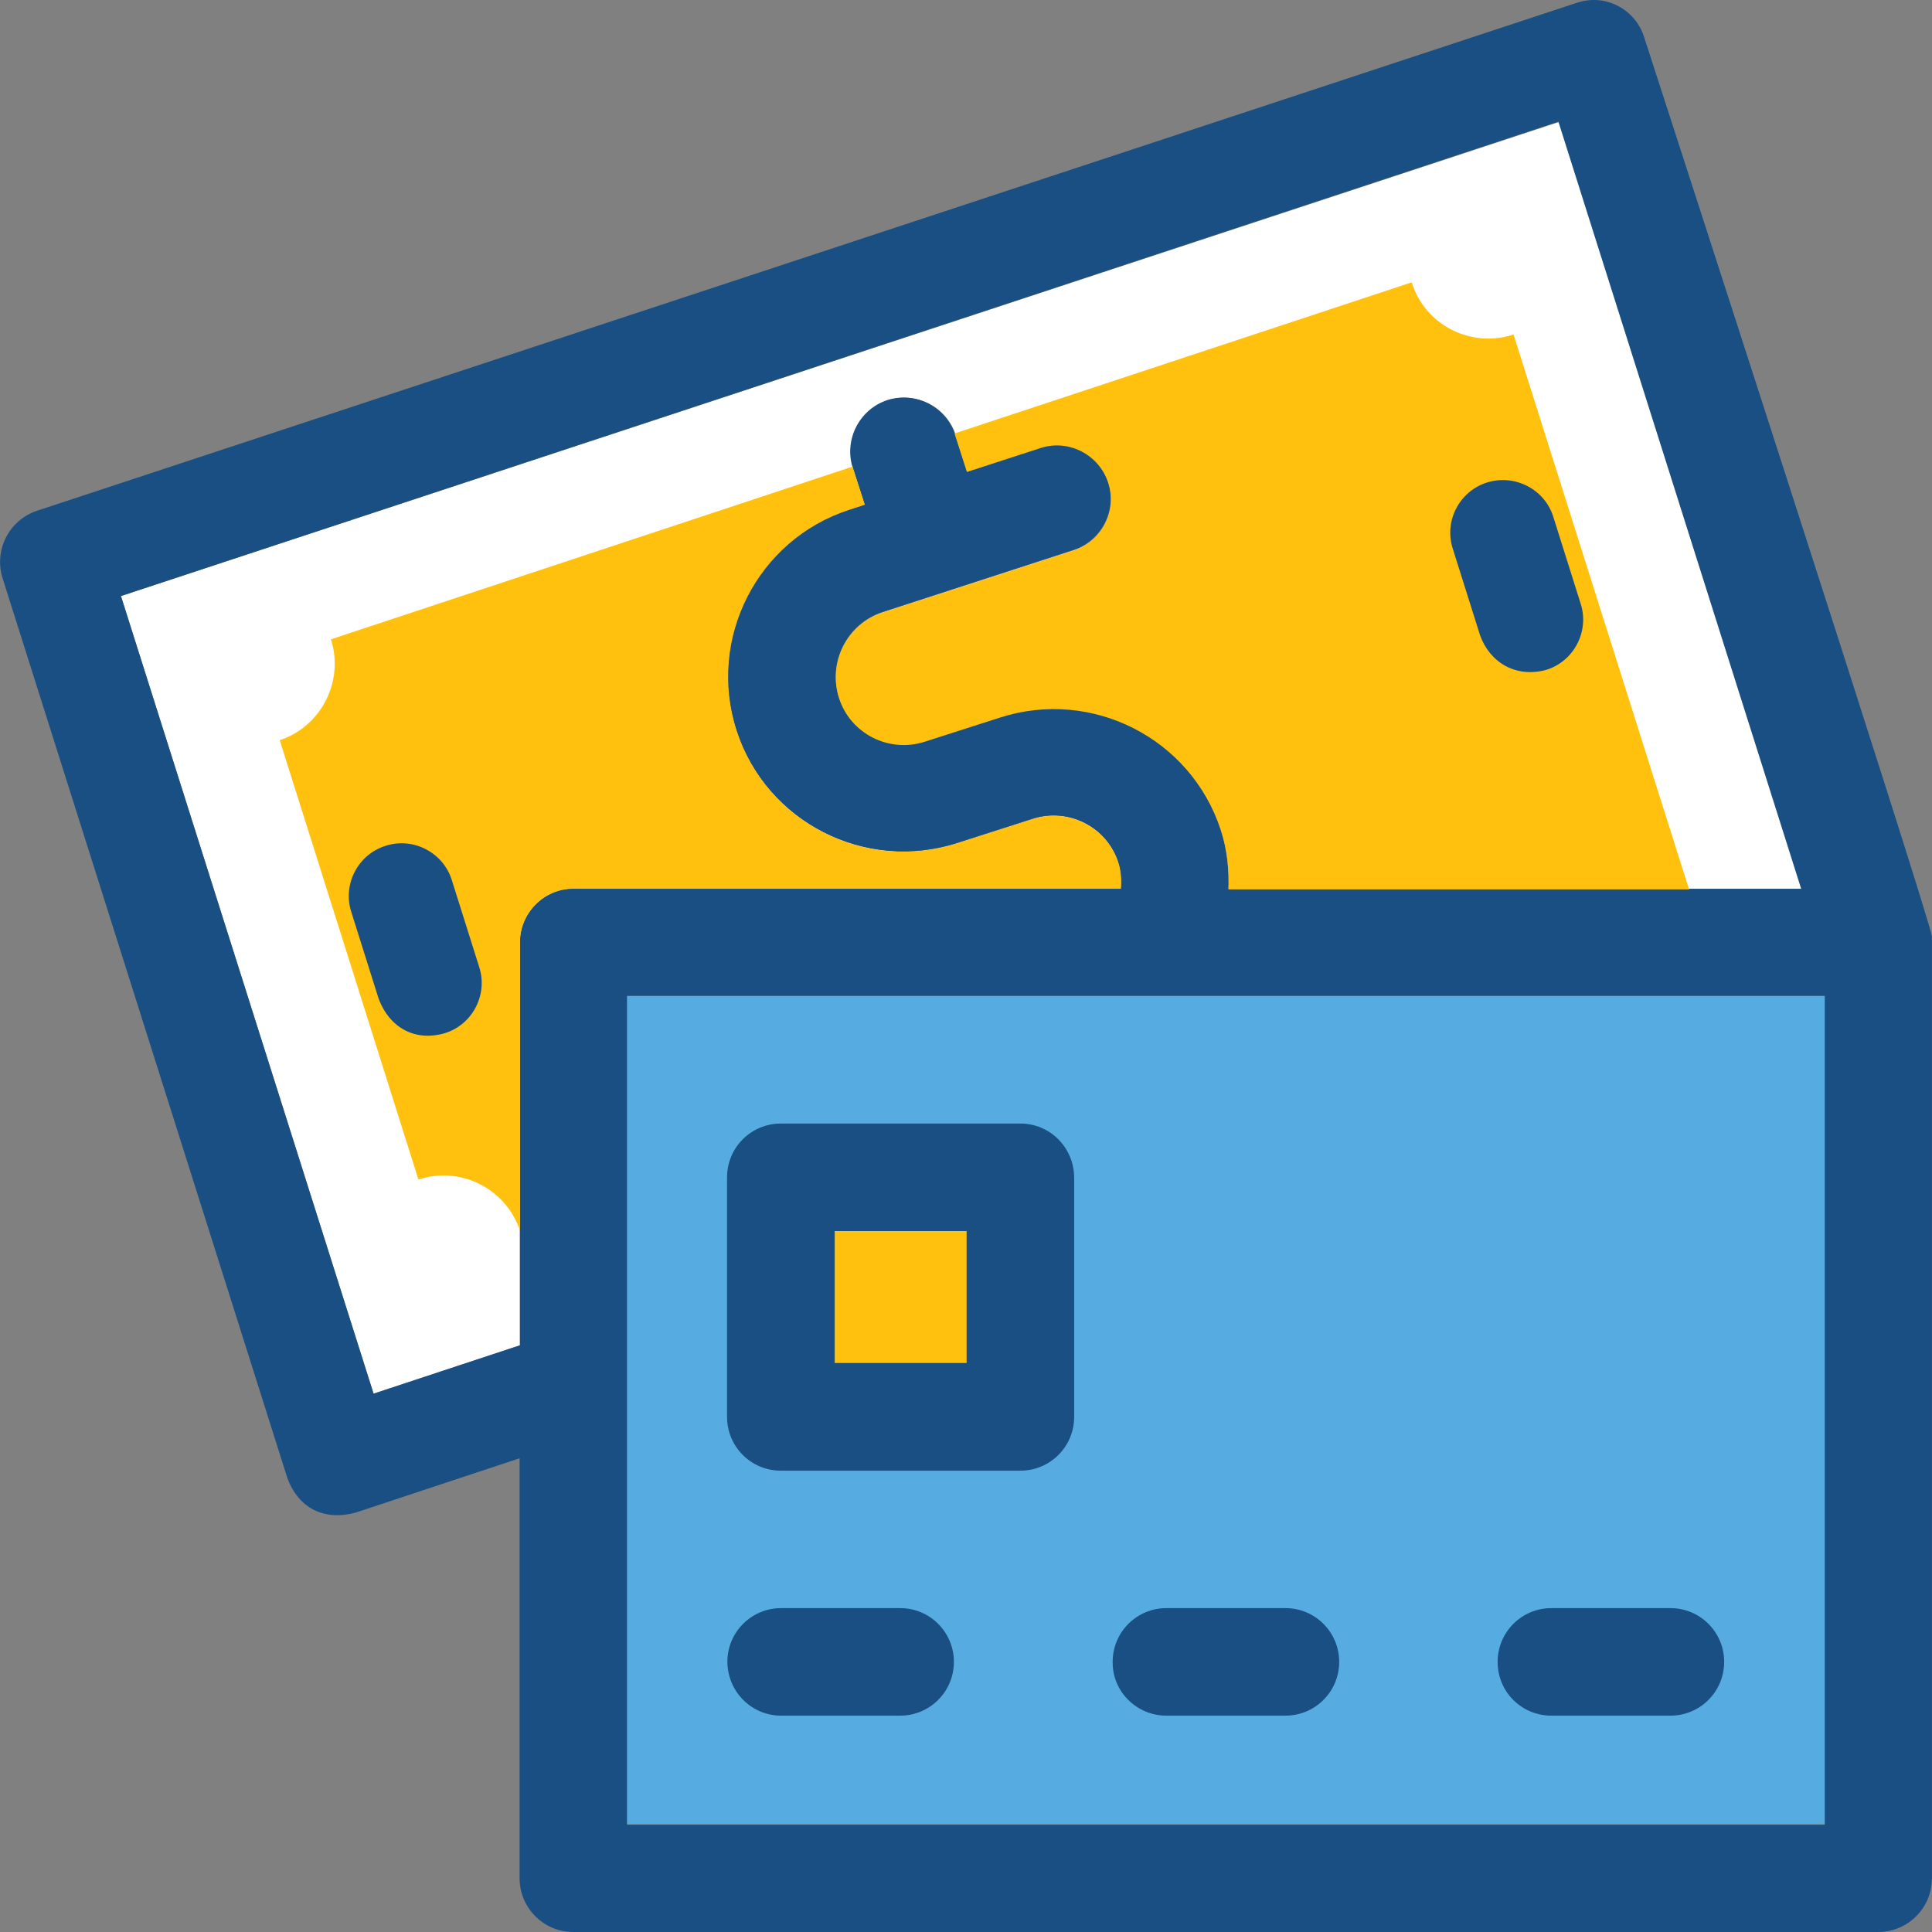
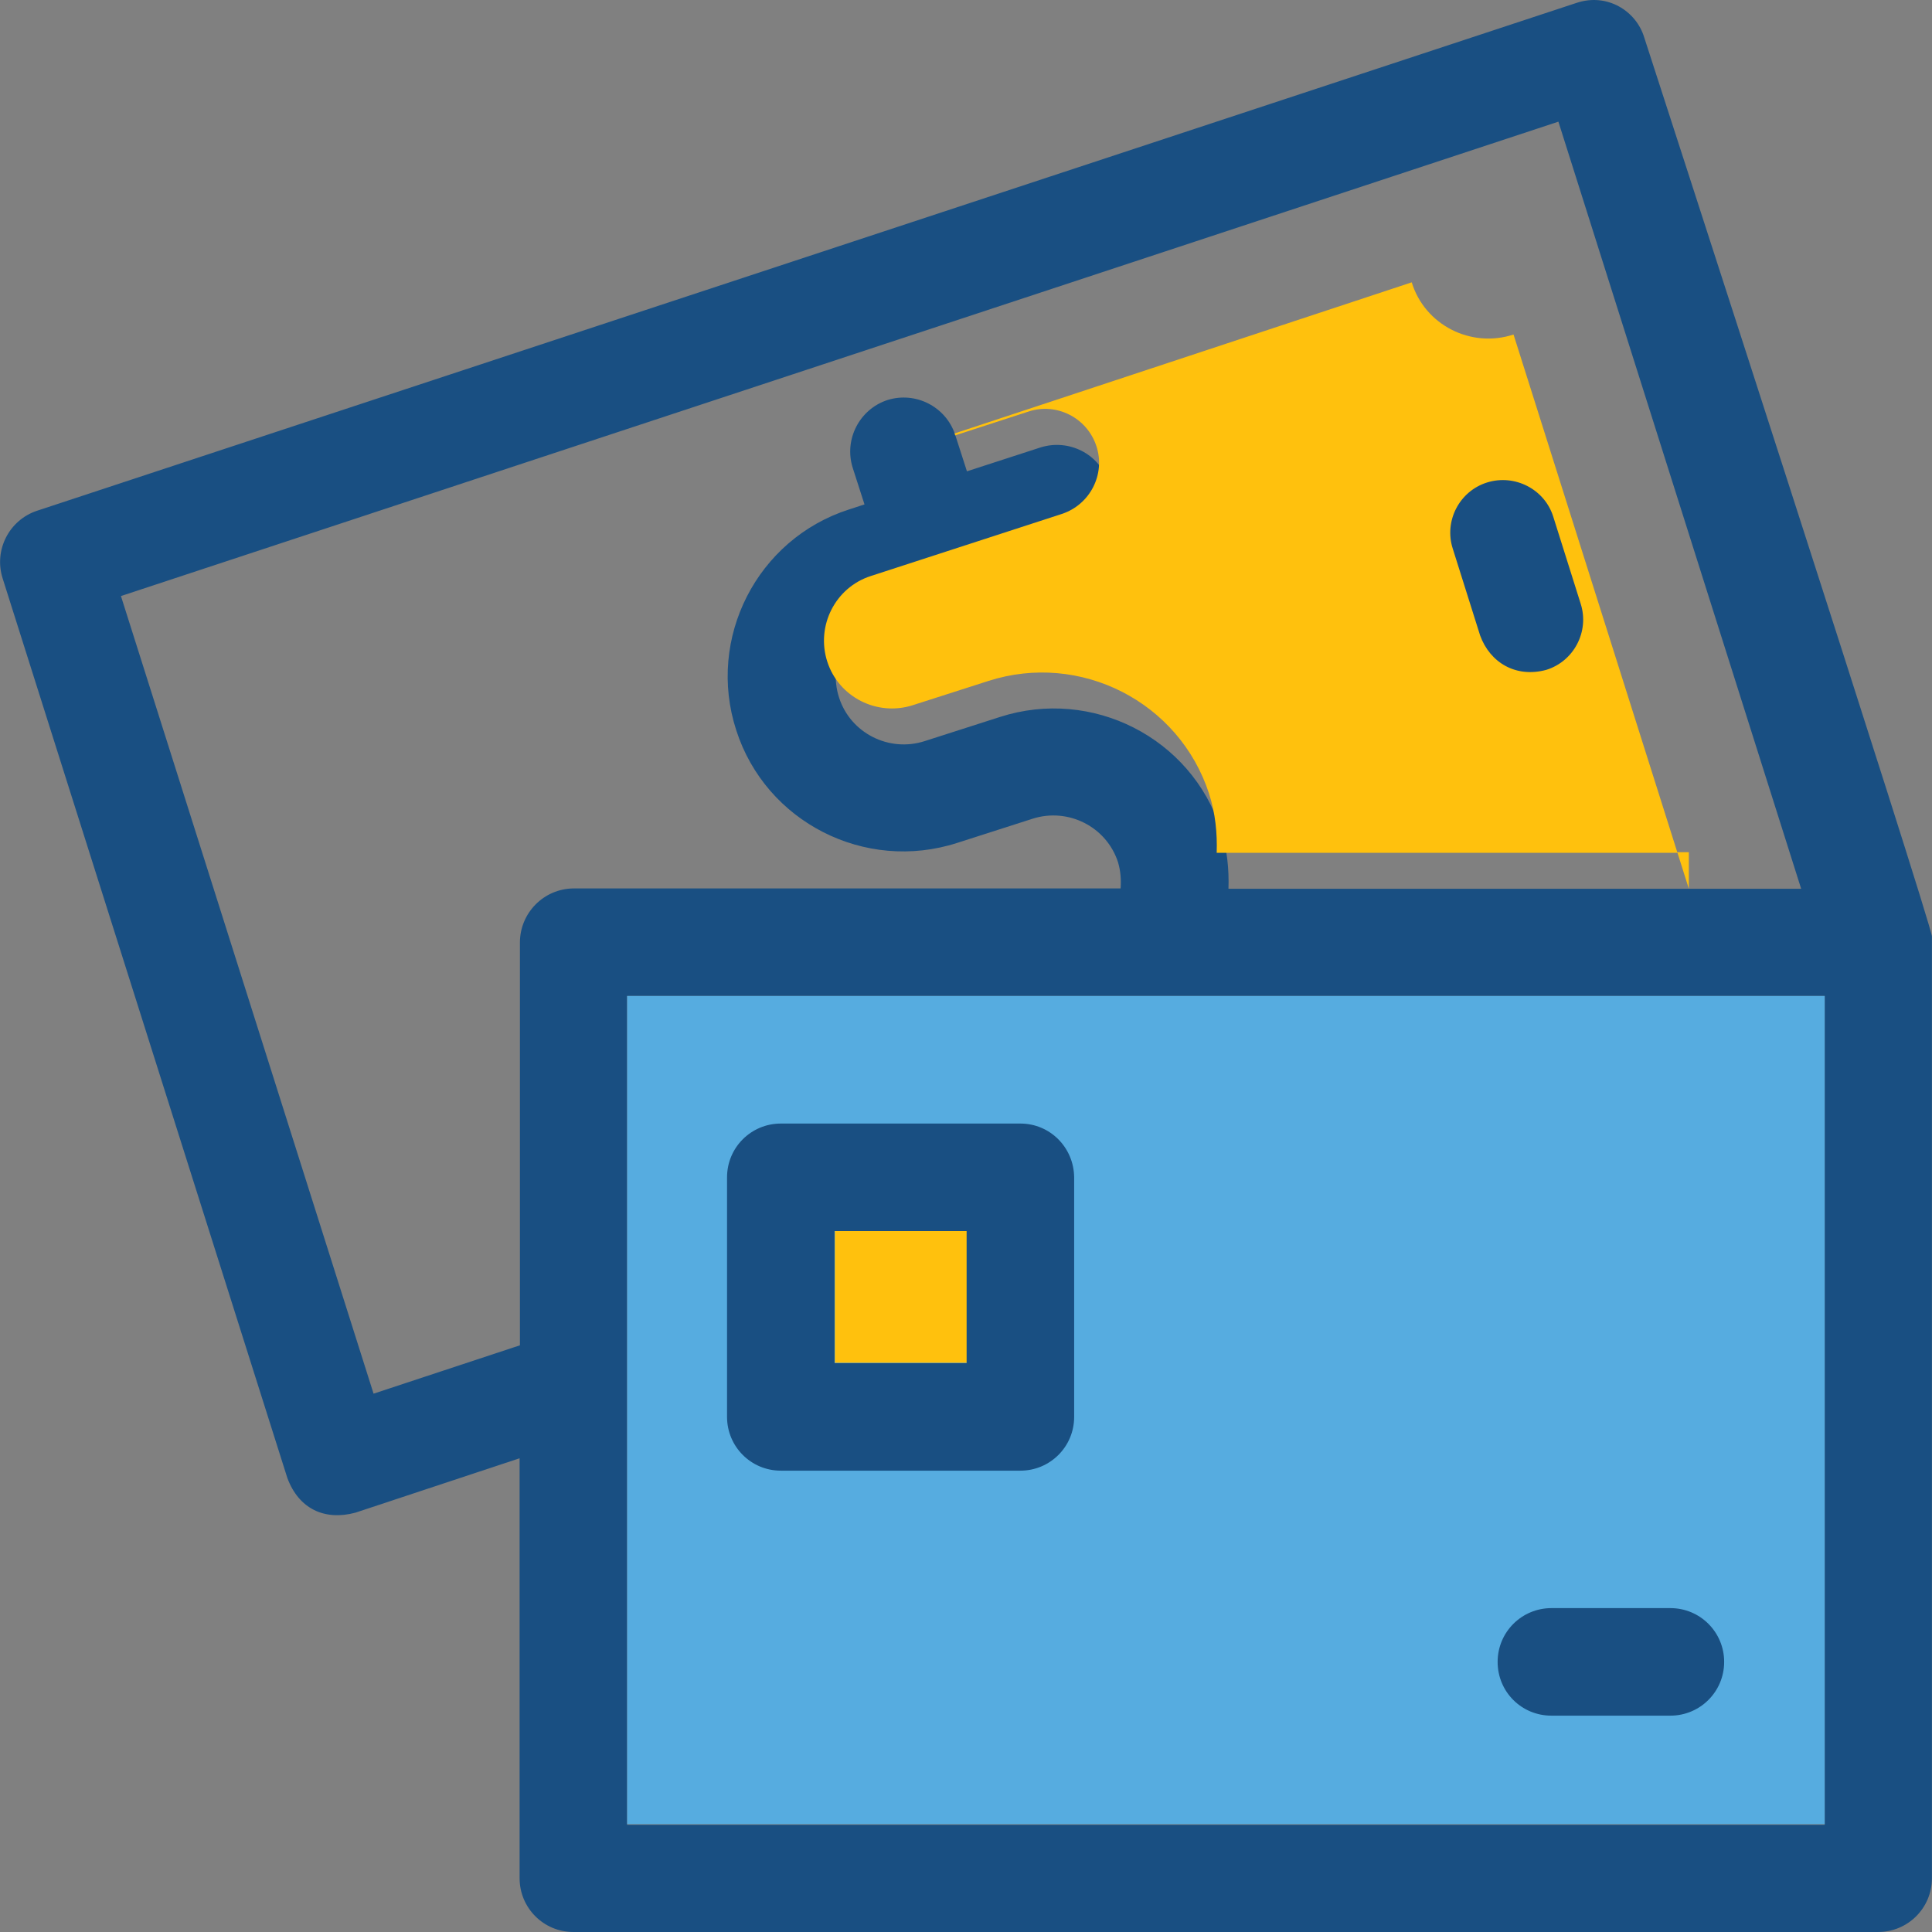
<svg xmlns="http://www.w3.org/2000/svg" version="1.1" id="Layer_1" viewBox="0 0 392.56 392.56" xml:space="preserve">
  <rect x="0" y="0" width="392.56" height="392.56" fill="#808080" stroke="none" />
-   <path style="fill:#FFFFFF;" d="M105.642,273.352v-81.842c0-6.012,4.848-10.925,10.925-10.925h111.257  c0.129-1.745,0.065-3.556-0.517-5.301c-2.327-7.24-10.15-11.184-17.39-8.857l-15.321,4.913  c-18.683,6.012-38.788-4.202-44.865-22.885c-6.012-18.683,4.202-38.788,22.885-44.865l3.168-1.034l-2.392-7.434  c-1.875-5.689,1.293-11.895,7.046-13.77c5.689-1.875,11.895,1.293,13.77,7.046l2.392,7.434l14.933-4.848  c5.689-1.875,11.895,1.293,13.77,7.046c1.875,5.689-1.293,11.895-7.046,13.77l-38.788,12.606c-7.24,2.327-11.184,10.15-8.857,17.39  s10.15,11.184,17.39,8.857l15.321-4.913c18.683-6.012,38.788,4.202,44.865,22.885c1.293,4.008,1.681,8.016,1.552,12.024h116.364  L316.777,24.786L24.575,121.109l51.329,162.069L105.642,273.352z" />
  <path style="fill:#194F82;" d="M334.102,7.655c-1.616-5.43-7.564-9.18-13.834-7.046L7.509,103.784  c-5.624,1.875-8.792,7.952-6.982,13.705l57.859,182.82c2.327,6.271,7.564,8.727,13.834,7.046l33.358-11.055v85.333  c0,6.012,4.848,10.925,10.925,10.925h265.115c6.012,0,10.925-4.848,10.925-10.925V190.281  C392.543,187.824,334.102,7.655,334.102,7.655z M105.642,191.509v81.842l-29.737,9.826L24.575,121.109l292.073-96.388  l49.325,155.863H249.61c0.129-4.008-0.259-8.016-1.551-12.024c-6.012-18.683-26.182-28.897-44.865-22.885l-15.321,4.913  c-7.24,2.327-15.063-1.616-17.39-8.857c-2.327-7.24,1.616-15.063,8.857-17.39l38.788-12.606c5.689-1.875,8.857-8.016,7.046-13.77  c-1.81-5.754-8.016-8.857-13.77-7.046l-14.933,4.848l-2.392-7.434c-1.875-5.689-8.016-8.857-13.77-7.046  c-5.689,1.875-8.857,8.016-7.046,13.77l2.392,7.434l-3.168,1.034c-18.683,6.012-28.962,26.182-22.885,44.865  c6.012,18.683,26.182,28.897,44.865,22.885l15.321-4.913c7.24-2.327,15.063,1.616,17.39,8.857c0.517,1.745,0.646,3.556,0.517,5.301  H116.502C110.49,180.584,105.642,185.497,105.642,191.509z M370.692,370.774H127.428V202.37h243.329v168.404H370.692z" />
  <g>
-     <path style="fill:#FFC10D;" d="M116.502,180.584h111.257c0.129-1.745,0.065-3.556-0.517-5.301   c-2.327-7.24-10.149-11.184-17.39-8.857l-15.321,4.913c-18.683,6.012-38.788-4.202-44.865-22.885   c-6.012-18.683,4.202-38.788,22.885-44.865l3.168-1.034l-2.392-7.434c0-0.065,0-0.129-0.065-0.323l-106.02,35.103   c2.715,8.469-1.939,17.713-10.408,20.493l28.186,89.277c8.598-2.844,17.778,1.875,20.622,10.343v-58.505   C105.642,185.497,110.49,180.584,116.502,180.584z" />
-     <path style="fill:#FFC10D;" d="M343.153,180.584L307.533,67.97c-8.663,2.844-18.036-1.939-20.687-10.602l-92.897,30.707   c0.065,0.129,0.129,0.259,0.129,0.388l2.392,7.434l14.933-4.848c5.689-1.875,11.895,1.293,13.77,7.046   c1.875,5.689-1.293,11.895-7.046,13.77l-38.788,12.606c-7.24,2.327-11.184,10.15-8.857,17.39s10.15,11.184,17.39,8.857   l15.321-4.913c18.683-6.012,38.788,4.202,44.865,22.885c1.293,4.008,1.681,8.016,1.552,12.024h93.608v-0.129H343.153z" />
+     <path style="fill:#FFC10D;" d="M343.153,180.584L307.533,67.97c-8.663,2.844-18.036-1.939-20.687-10.602l-92.897,30.707   c0.065,0.129,0.129,0.259,0.129,0.388l14.933-4.848c5.689-1.875,11.895,1.293,13.77,7.046   c1.875,5.689-1.293,11.895-7.046,13.77l-38.788,12.606c-7.24,2.327-11.184,10.15-8.857,17.39s10.15,11.184,17.39,8.857   l15.321-4.913c18.683-6.012,38.788,4.202,44.865,22.885c1.293,4.008,1.681,8.016,1.552,12.024h93.608v-0.129H343.153z" />
  </g>
  <rect x="127.428" y="202.37" style="fill:#56ACE0;" width="243.329" height="168.275" />
  <g>
    <path style="fill:#194F82;" d="M300.745,129.125c2.004,5.495,7.24,8.663,13.446,6.982c5.624-1.745,8.792-7.822,6.982-13.446   l-5.56-17.648c-1.745-5.624-7.822-8.727-13.446-6.982s-8.792,7.822-6.982,13.446L300.745,129.125z" />
-     <path style="fill:#194F82;" d="M91.808,178.838c-1.745-5.624-7.822-8.792-13.446-6.982c-5.624,1.745-8.792,7.822-6.982,13.446   l5.56,17.648c2.263,5.947,7.434,8.727,13.446,6.982c5.624-1.745,8.792-7.822,6.982-13.446L91.808,178.838z" />
  </g>
  <rect x="169.642" y="250.079" style="fill:#FFC10D;" width="26.828" height="26.828" />
  <g>
    <path style="fill:#194F82;" d="M207.331,228.293h-48.679c-6.012,0-10.925,4.848-10.925,10.925v48.679   c0,6.012,4.848,10.925,10.925,10.925h48.679c6.012,0,10.925-4.848,10.925-10.925v-48.679   C218.191,233.141,213.343,228.293,207.331,228.293z M196.406,276.972h-26.828v-26.828h26.828V276.972z" />
-     <path style="fill:#194F82;" d="M158.717,348.6h24.178c6.012,0,10.925-4.848,10.925-10.925c0-6.012-4.848-10.925-10.925-10.925   h-24.178c-6.012,0-10.925,4.848-10.925,10.925C147.856,343.751,152.704,348.6,158.717,348.6z" />
-     <path style="fill:#194F82;" d="M237.003,348.6h24.178c6.012,0,10.925-4.848,10.925-10.925c0-6.012-4.848-10.925-10.925-10.925   h-24.178c-6.012,0-10.925,4.848-10.925,10.925C226.014,343.751,230.991,348.6,237.003,348.6z" />
    <path style="fill:#194F82;" d="M315.226,348.6h24.178c6.012,0,10.925-4.848,10.925-10.925c0-6.012-4.848-10.925-10.925-10.925   h-24.178c-6.012,0-10.925,4.848-10.925,10.925S309.149,348.6,315.226,348.6z" />
  </g>
</svg>